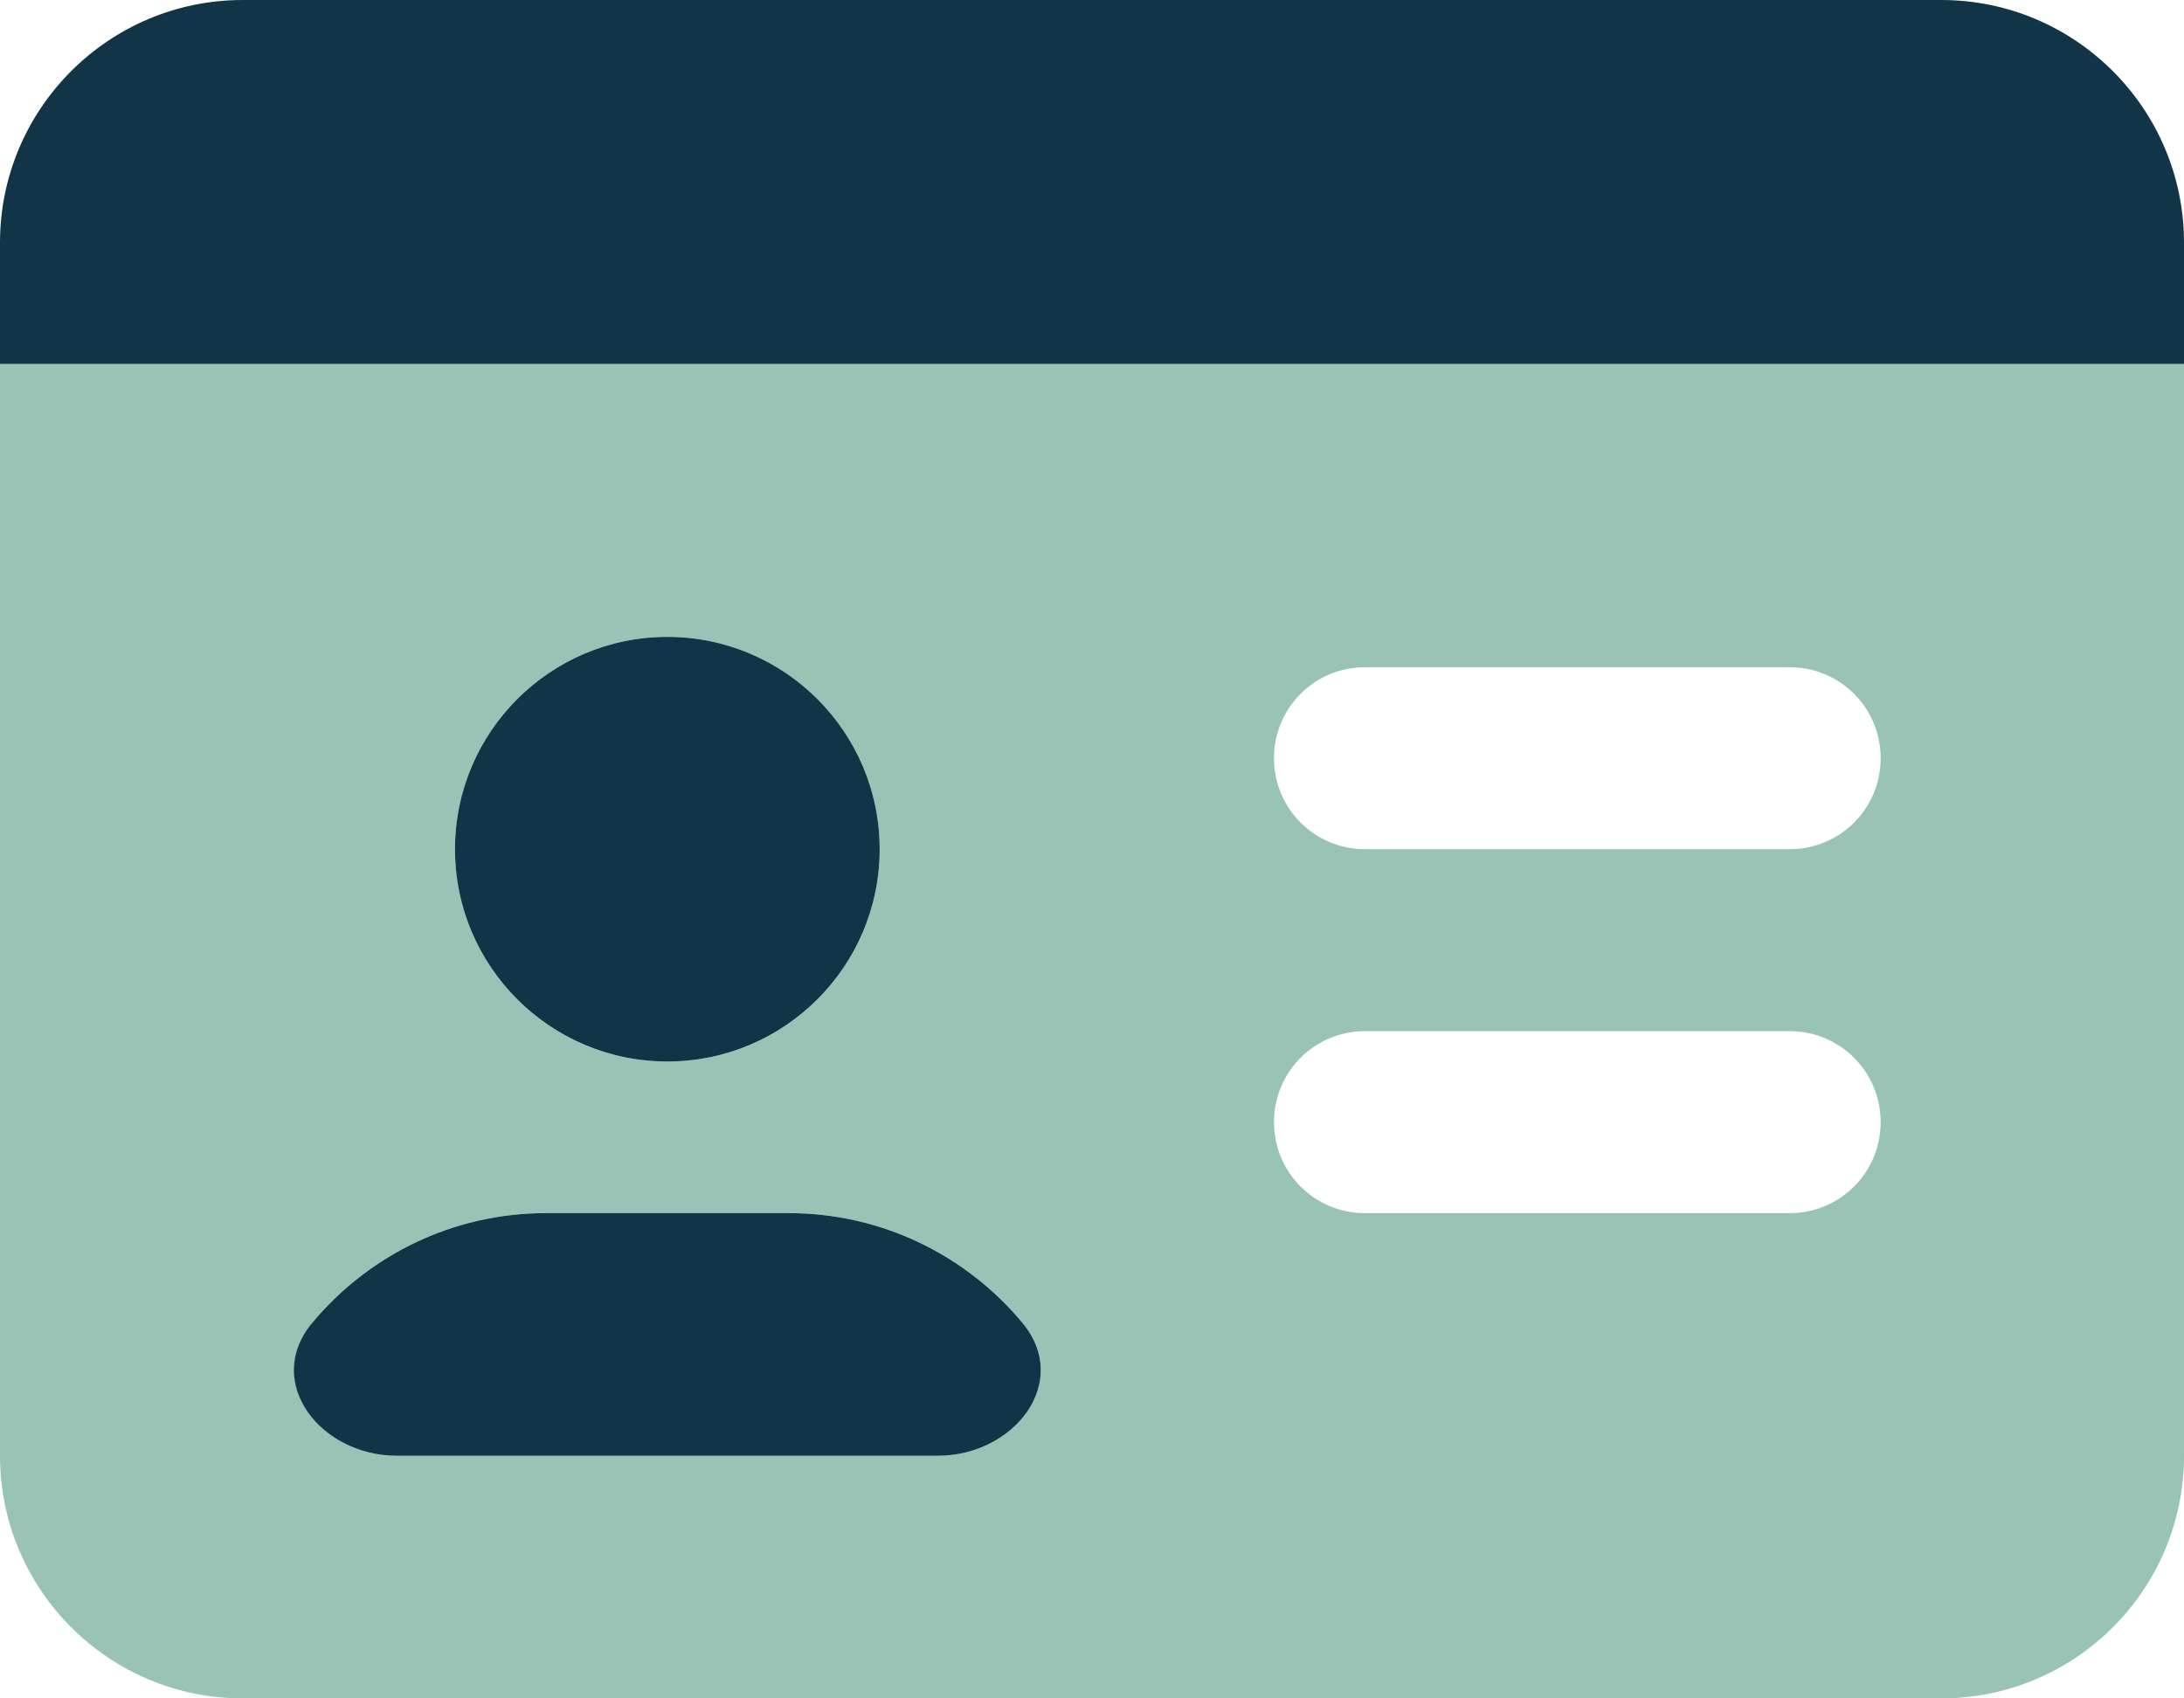
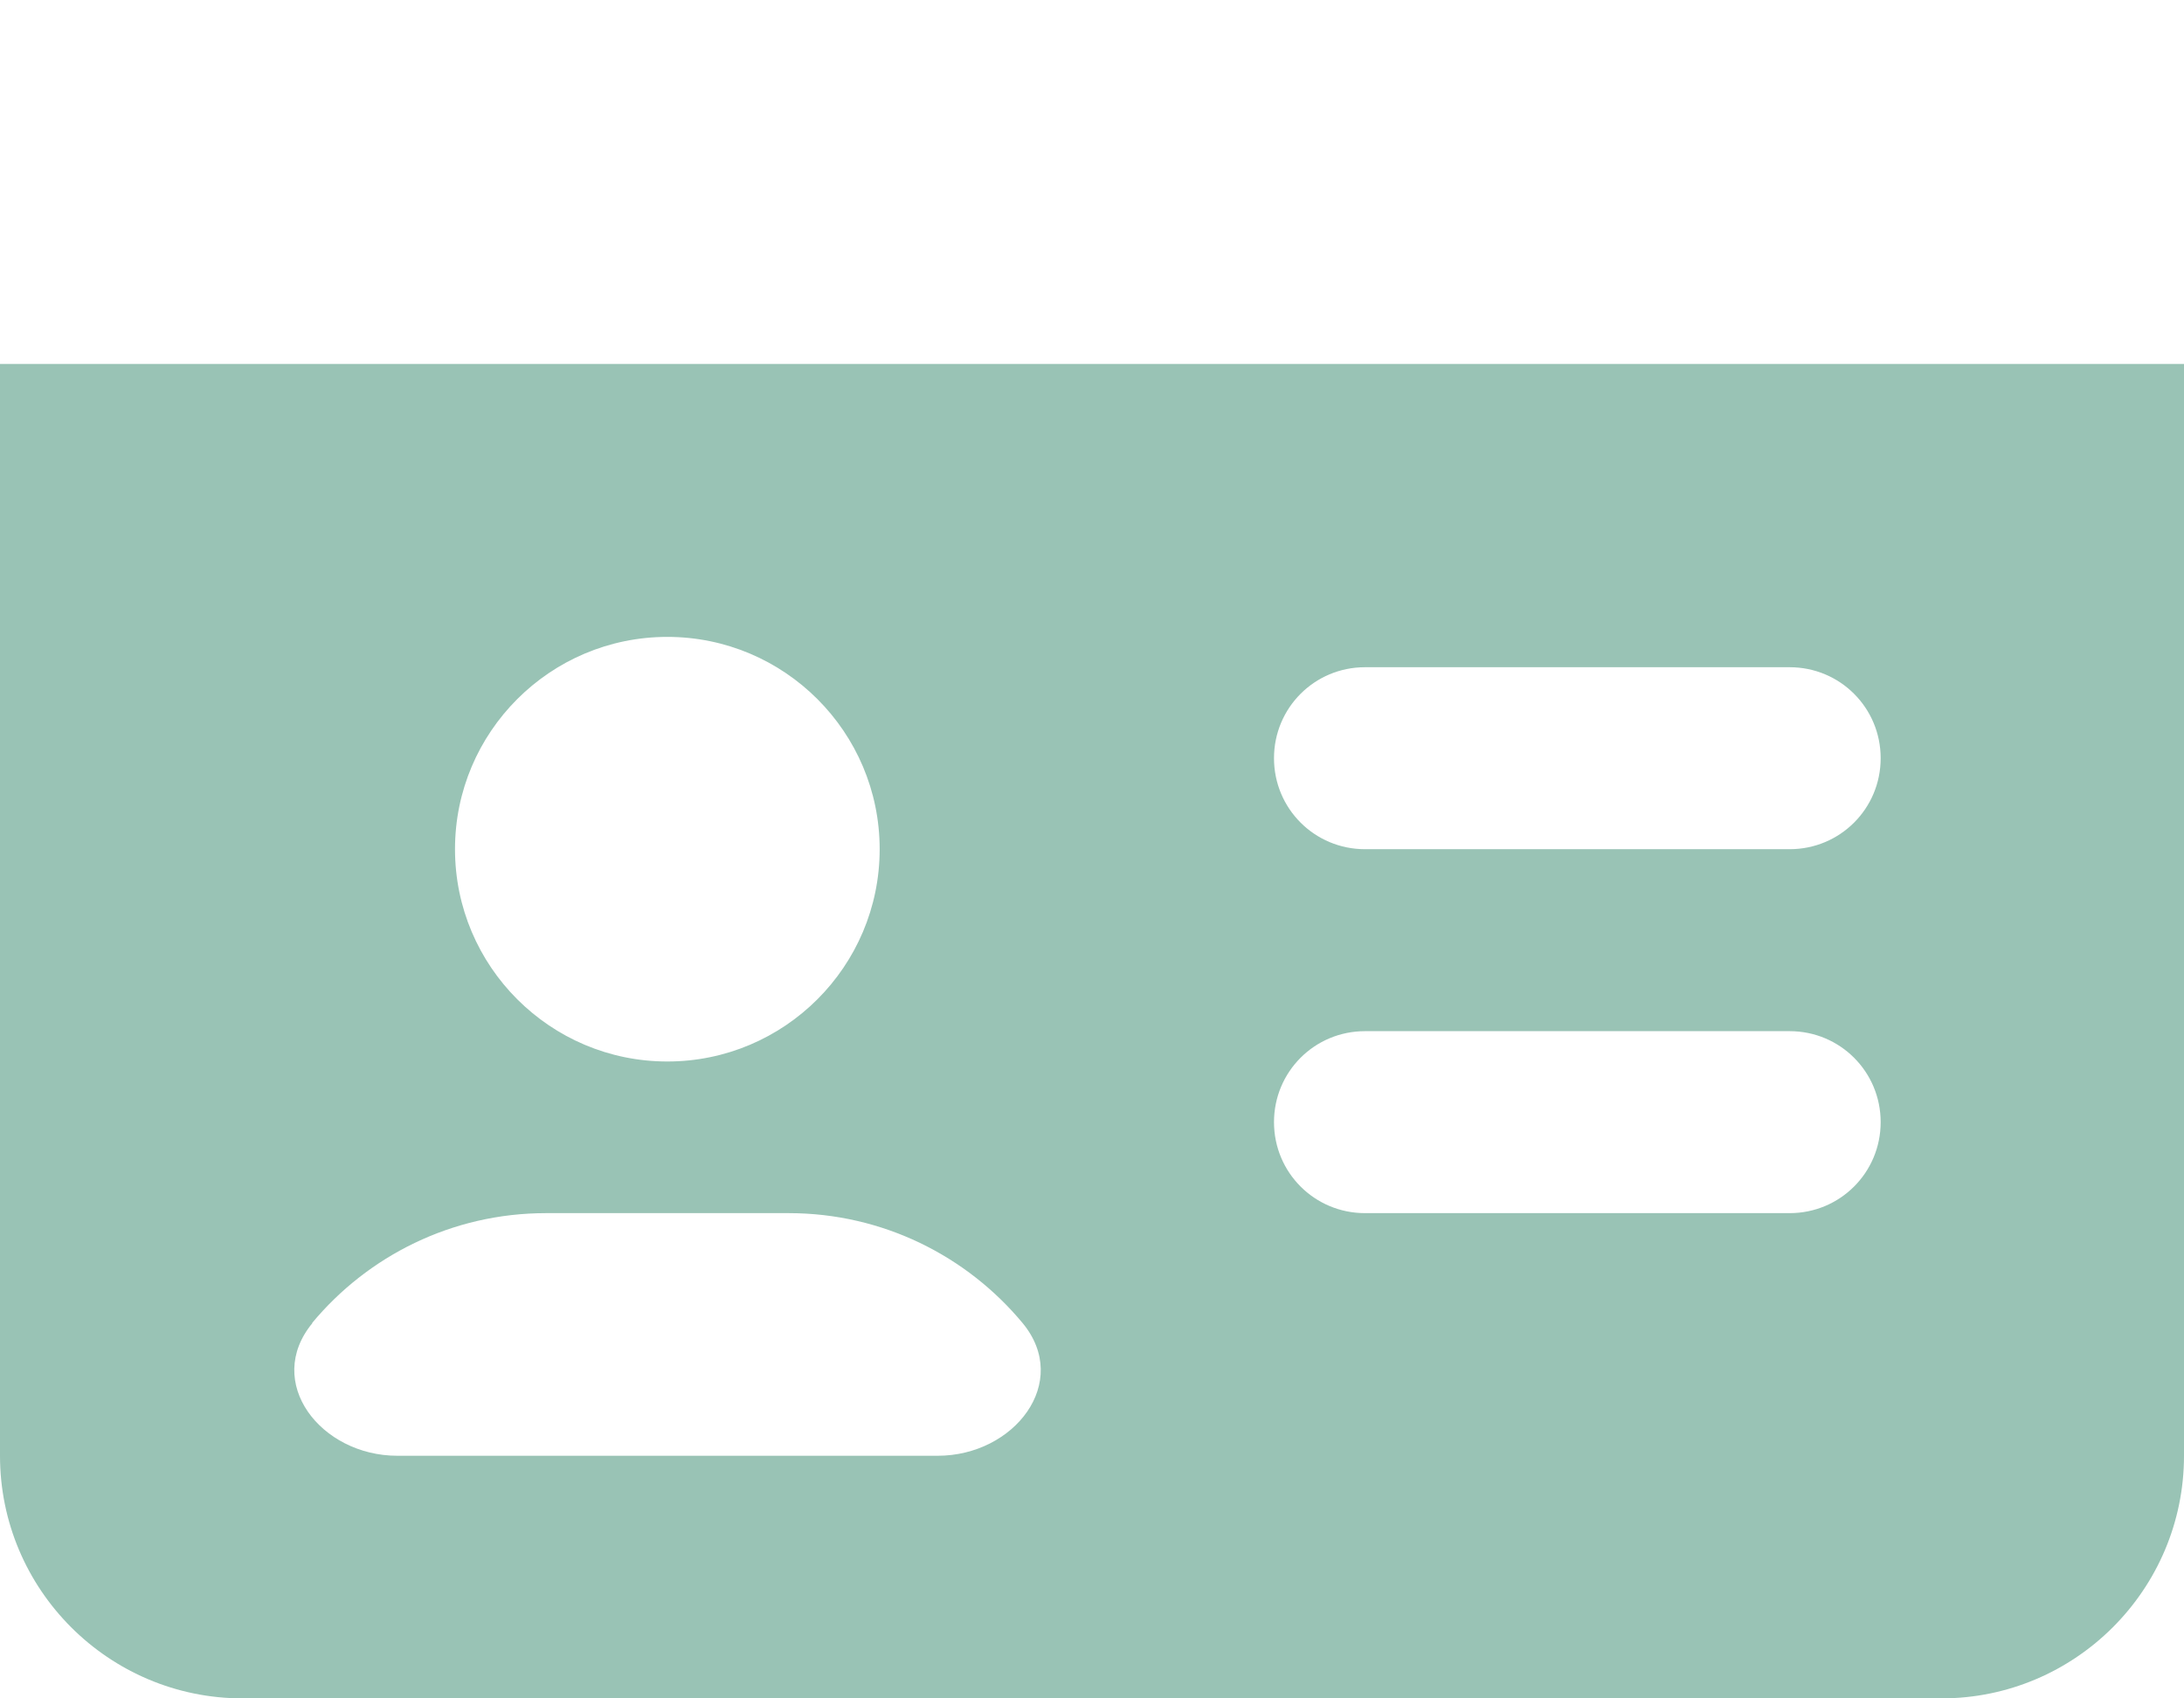
<svg xmlns="http://www.w3.org/2000/svg" id="Layer_2" data-name="Layer 2" viewBox="0 0 576 448">
  <defs>
    <style>
      .cls-1 {
        fill: #99c3b5;
      }

      .cls-2 {
        isolation: isolate;
      }

      .cls-3 {
        fill: #113546;
      }
    </style>
  </defs>
  <g id="Layer_1-2" data-name="Layer 1">
    <g>
      <g class="cls-2">
        <path class="cls-1" d="M336,296c0-13.3,10.7-24,24-24h112c13.3,0,24,10.7,24,24s-10.7,24-24,24h-112c-13.3,0-24-10.7-24-24M336,200c0-13.3,10.7-24,24-24h112c13.3,0,24,10.7,24,24s-10.7,24-24,24h-112c-13.3,0-24-10.7-24-24M232,224c0,30.9-25.1,56-56,56s-56-25.1-56-56,25.1-56,56-56,56,25.1,56,56M82.3,349c14.7-17.7,36.9-29,61.7-29h64c24.8,0,47,11.3,61.7,29,12.9,15.6-2.2,35-22.4,35H104.8c-20.2,0-35.3-19.4-22.4-35h-.1ZM0,96v288c0,35.3,28.7,64,64,64h448c35.3,0,64-28.7,64-64V96H0Z" />
      </g>
-       <path class="cls-3" d="M247.3,384c20.2,0,35.3-19.4,22.4-35-14.7-17.7-36.9-29-61.7-29h-64c-24.8,0-47,11.3-61.7,29-12.9,15.6,2.2,35,22.4,35h142.6ZM232,224c0-30.9-25.1-56-56-56s-56,25.1-56,56,25.1,56,56,56,56-25.1,56-56M64,0C28.7,0,0,28.7,0,64v32h576v-32c0-35.3-28.7-64-64-64H64Z" />
    </g>
  </g>
</svg>